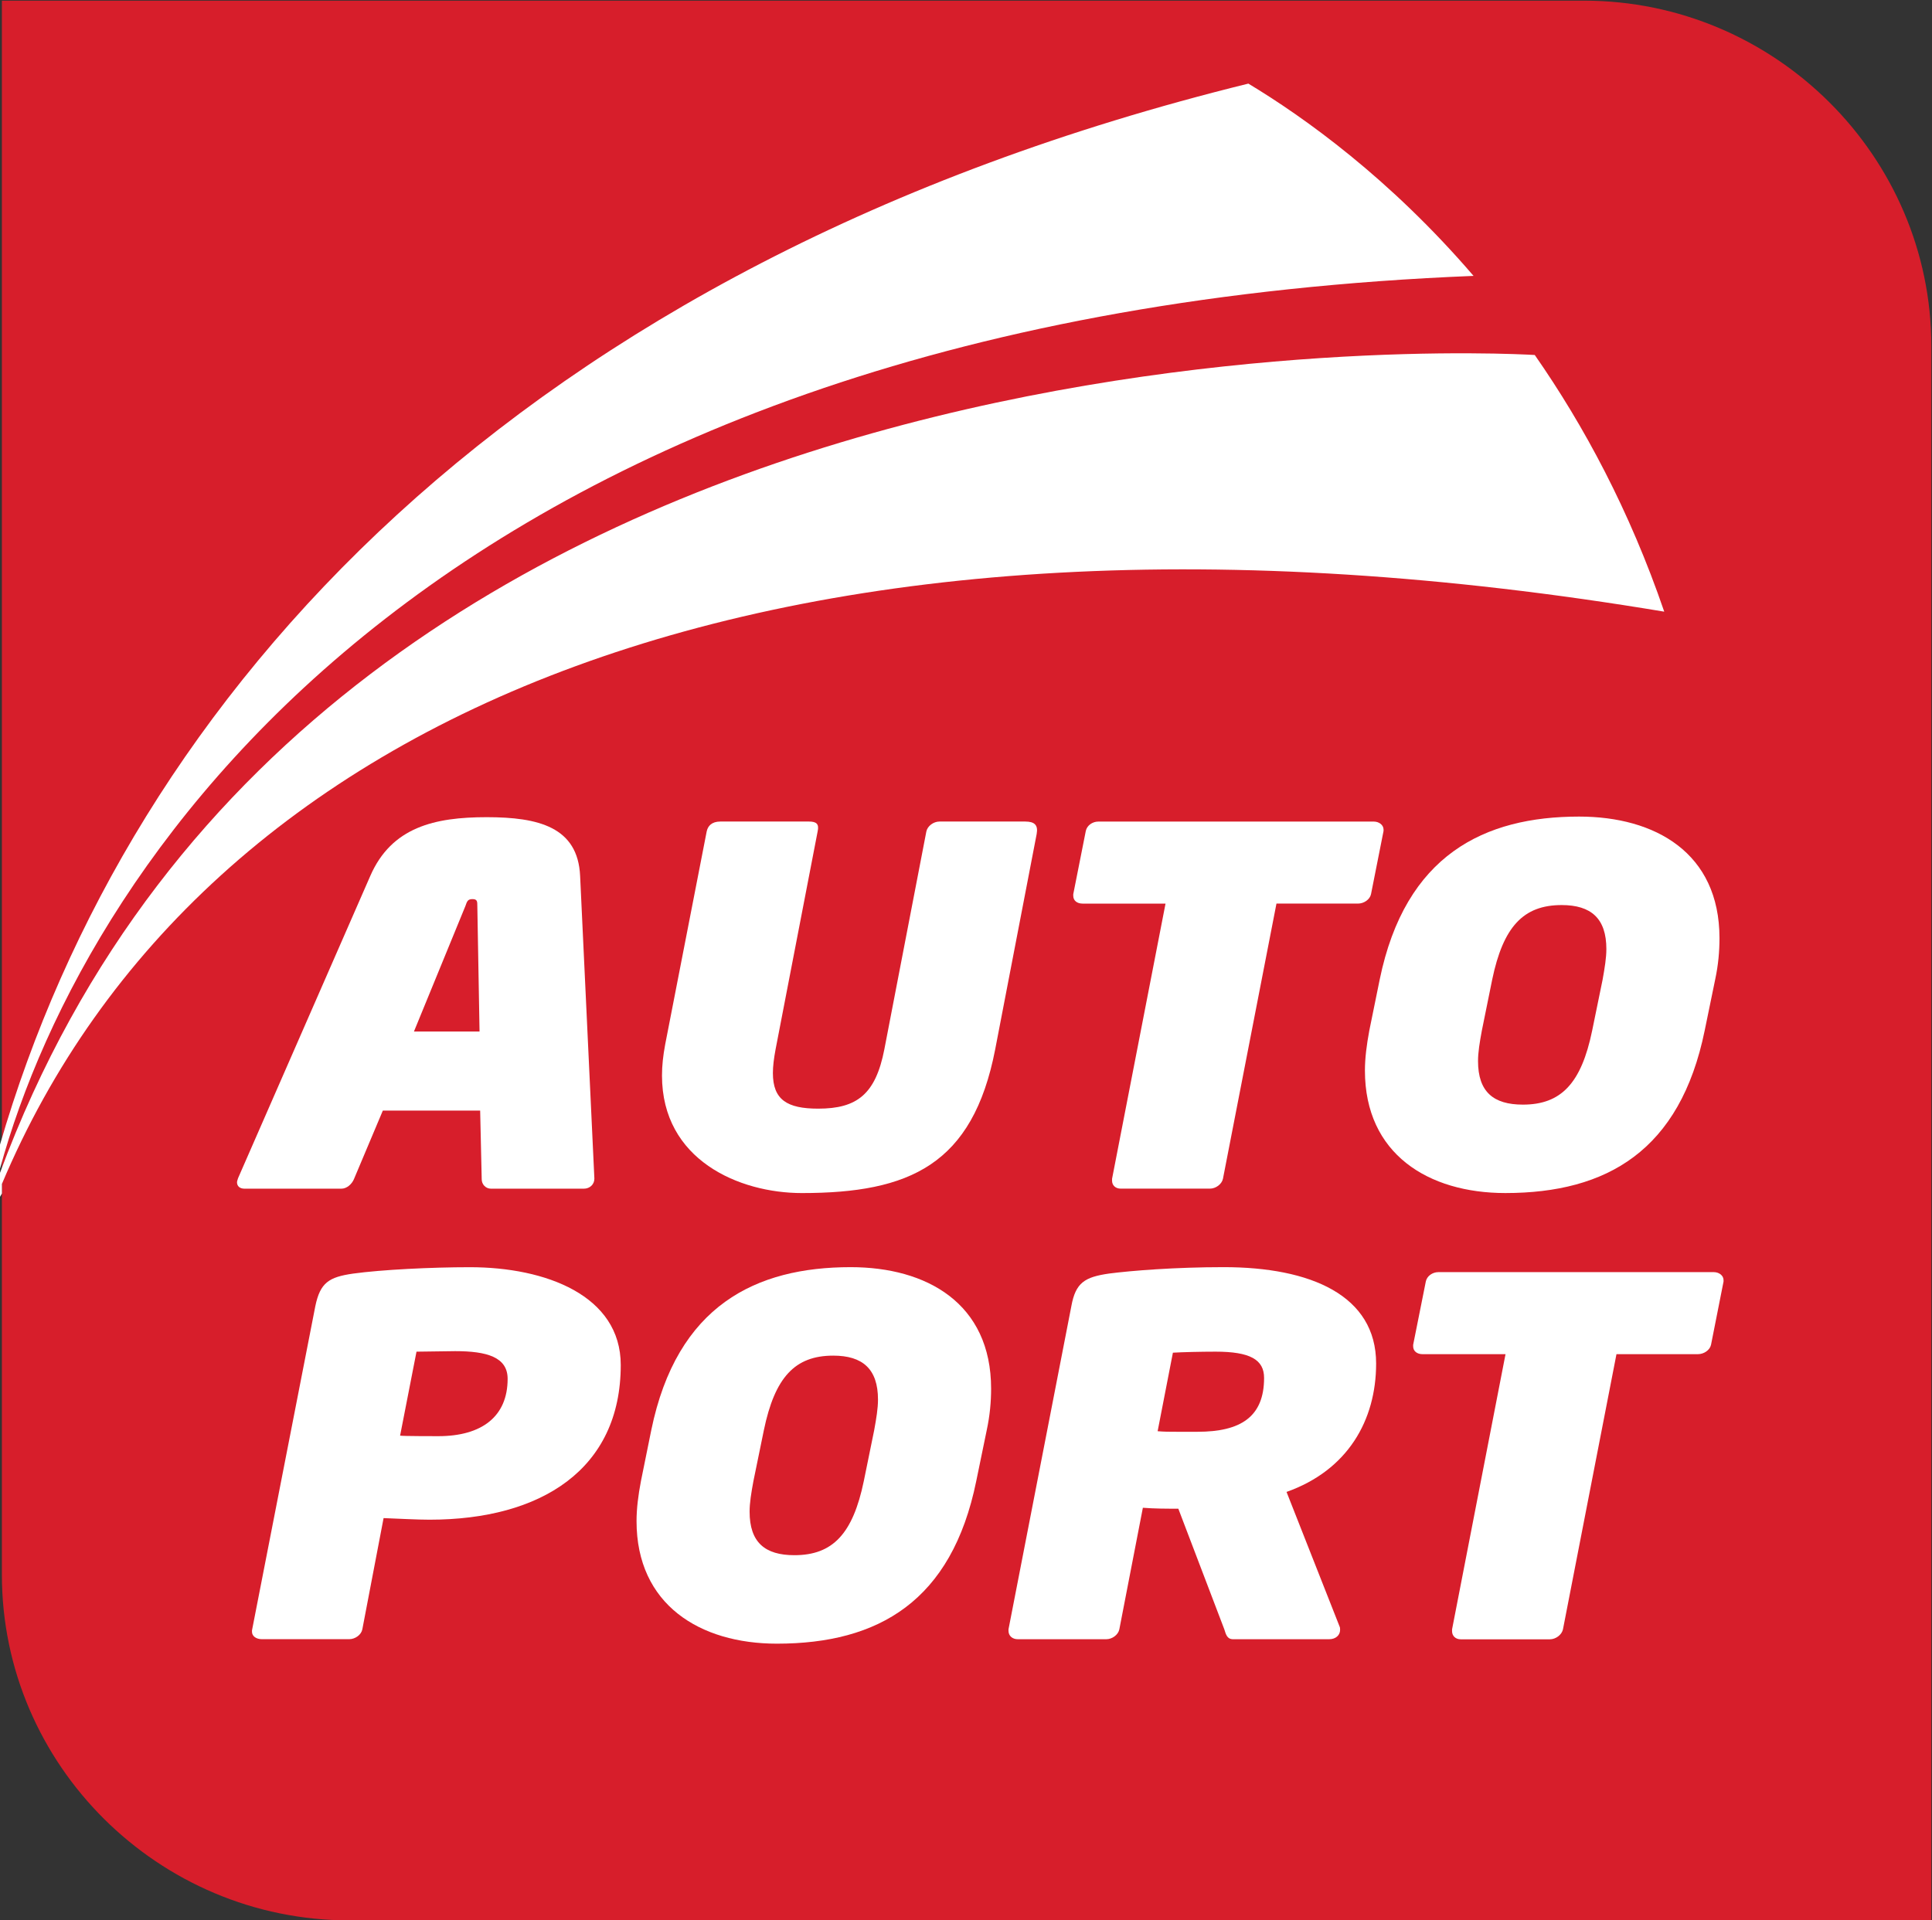
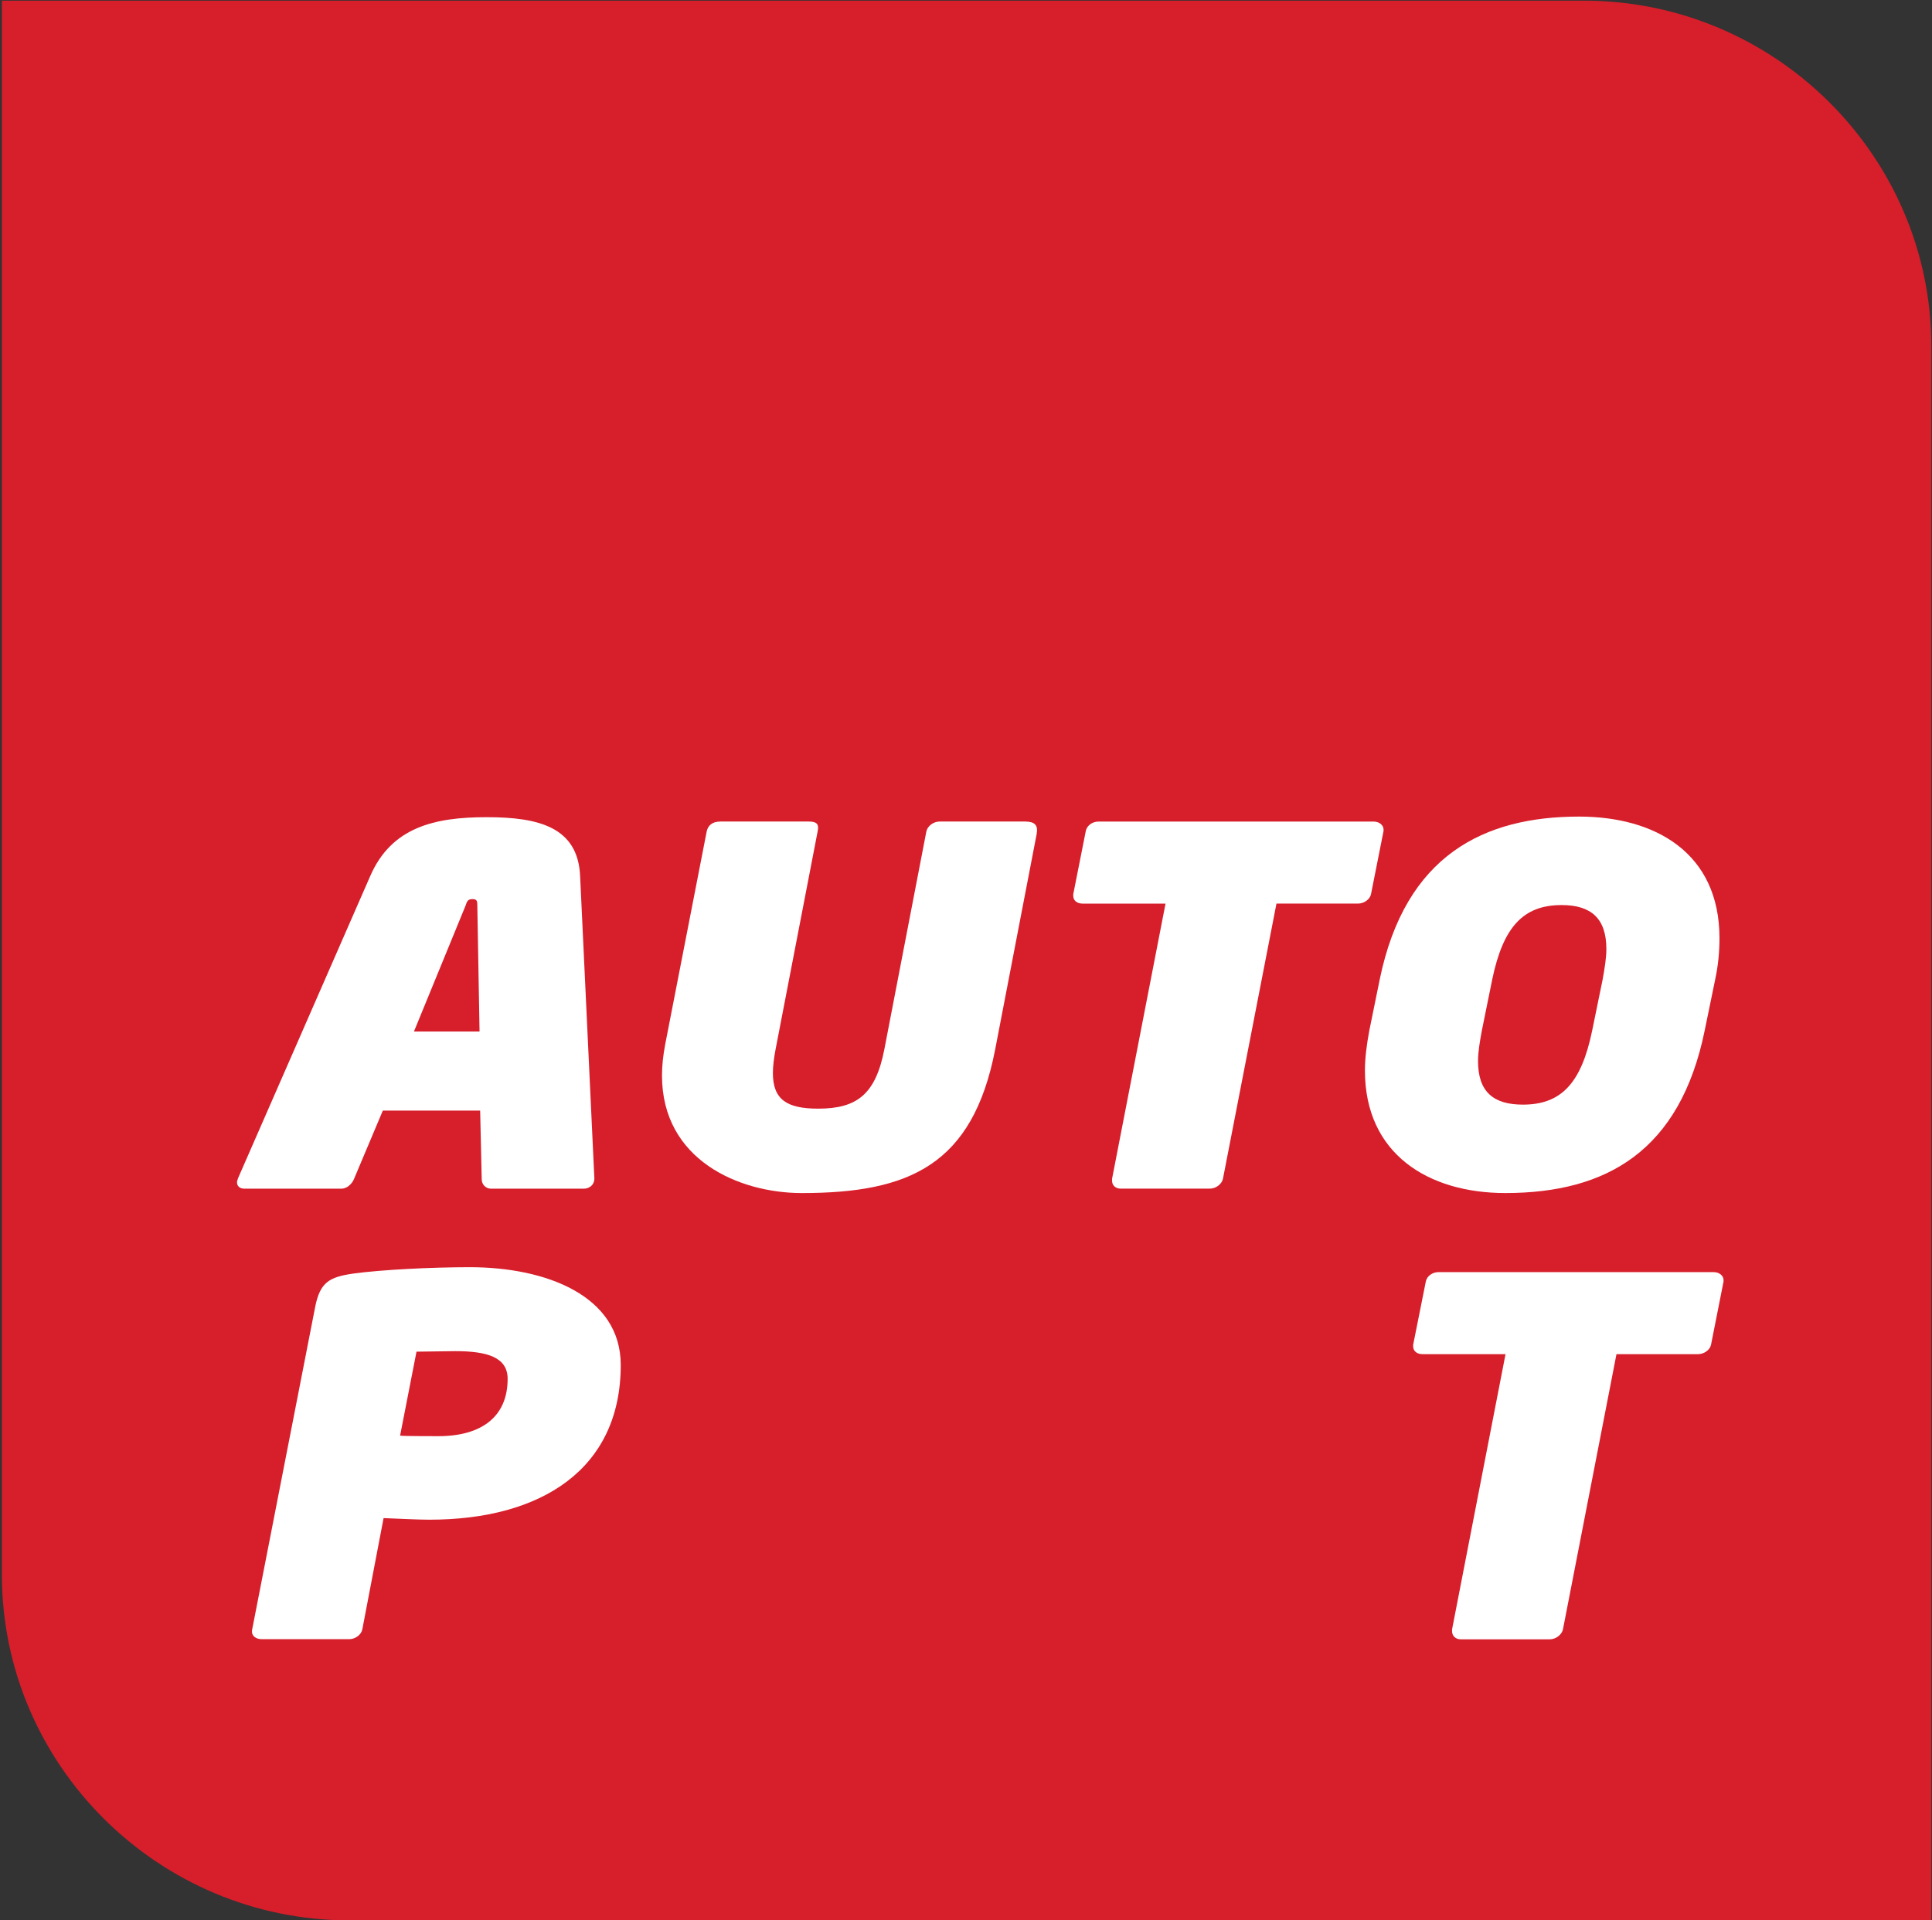
<svg xmlns="http://www.w3.org/2000/svg" xmlns:ns1="http://sodipodi.sourceforge.net/DTD/sodipodi-0.dtd" xmlns:ns2="http://www.inkscape.org/namespaces/inkscape" version="1.1" id="svg2" xml:space="preserve" width="79.392" height="78.924" viewBox="0 0 79.392 78.924" ns1:docname="164574c4942e1849aa85c97a10b88304.eps">
  <rect x="0" y="0" width="79.392" height="78.924" fill="#333333" stroke="none" />
  <defs id="defs6" />
  <ns1:namedview id="namedview4" pagecolor="#ffffff" bordercolor="#666666" borderopacity="1.0" ns2:pageshadow="2" ns2:pageopacity="0.0" ns2:pagecheckerboard="0" />
  <g id="g8" ns2:groupmode="layer" ns2:label="ink_ext_XXXXXX" transform="matrix(1.333,0,0,-1.333,-26.971,106.129)">
    <g id="g10" transform="scale(0.1)">
      <path d="M 690.613,795.965 H 202.914 V 310.637 c 0,-58.641 48.215,-106.602 107.121,-106.602 H 487.66 690.613 797.719 v 106.602 223.996 154.734 c 0,58.621 -48.199,106.598 -107.106,106.598" style="fill:#d71e2b;fill-opacity:1;fill-rule:nonzero;stroke:none" id="path12" />
      <path d="m 349.48,516.805 c 0,1.367 0,2.129 -1.496,2.129 -1.527,0 -1.683,-0.762 -2.179,-2.129 l -15.86,-38.692 h 20.219 z m 32.817,-87.16 h -28.586 c -1.688,0 -2.879,1.367 -2.879,2.91 l -0.477,21.172 h -30.003 l -8.922,-21.172 c -0.672,-1.543 -2.184,-2.91 -3.883,-2.91 H 277.75 c -1.512,0 -2.352,0.781 -2.352,1.988 0,0.301 0.172,0.746 0.317,1.242 l 40.773,93.219 c 6.571,15.062 19.867,18.101 35.871,18.101 15.989,0 28.11,-3.039 28.809,-18.101 l 4.391,-93.219 v -0.176 c 0,-1.687 -1.352,-3.054 -3.262,-3.054" style="fill:#ffffff;fill-opacity:1;fill-rule:nonzero;stroke:none" id="path14" />
      <path d="m 521.918,539.047 -12.789,-66.43 c -6.906,-35.633 -26.438,-44.32 -59.609,-44.32 -19.387,0 -43.11,10.23 -43.11,36.238 0,3.07 0.336,6.11 0.988,9.61 l 12.79,65.652 c 0.347,1.668 1.542,3.055 4.214,3.055 h 27.301 c 2.352,0 3.195,-0.766 2.688,-3.055 l -12.965,-67.18 c -0.512,-2.738 -0.828,-5.187 -0.828,-7.316 0,-8.227 4.359,-10.977 13.968,-10.977 11.946,0 17.692,4.422 20.391,18.293 l 12.949,67.18 c 0.352,1.668 2.196,3.055 4.043,3.055 h 26.422 c 2.879,0 4.039,-1.071 3.547,-3.805" style="fill:#ffffff;fill-opacity:1;fill-rule:nonzero;stroke:none" id="path16" />
      <path d="m 628.848,539.949 -3.868,-19.504 c -0.367,-1.668 -2.195,-2.894 -4.039,-2.894 H 595.836 L 579.34,432.699 c -0.363,-1.672 -2.195,-3.039 -4.039,-3.039 h -27.473 c -1.672,0 -2.672,1.082 -2.672,2.434 v 0.605 l 16.481,84.852 h -25.578 c -1.688,0 -2.868,0.906 -2.868,2.433 v 0.461 l 3.868,19.504 c 0.347,1.672 2.019,2.895 3.882,2.895 h 84.883 c 1.672,0 3.024,-1.082 3.024,-2.449 v -0.446" style="fill:#ffffff;fill-opacity:1;fill-rule:nonzero;stroke:none" id="path18" />
      <path d="m 683.746,517.098 c -11.805,0 -18.027,-6.7 -21.41,-23.004 l -3.184,-15.688 c -0.683,-3.672 -1.179,-6.711 -1.179,-9.414 0,-9.465 4.726,-13.426 13.828,-13.426 11.769,0 18.008,6.536 21.359,22.84 l 3.215,15.688 c 0.652,3.66 1.16,6.715 1.16,9.449 0,9.434 -4.707,13.555 -13.789,13.555 m 47.324,-23.004 -3.226,-15.688 c -7.574,-37.015 -30.117,-50.105 -61.453,-50.105 -23.75,0 -43.286,12.043 -43.286,37.777 0,3.789 0.524,7.895 1.352,12.328 l 3.195,15.688 c 7.907,38.558 32.344,50.285 61.469,50.285 23.418,0 43.285,-11.137 43.285,-37.496 0,-3.961 -0.347,-8.207 -1.336,-12.789" style="fill:#ffffff;fill-opacity:1;fill-rule:nonzero;stroke:none" id="path20" />
      <path d="m 342.66,379.551 c -1.191,0 -10.945,-0.16 -11.93,-0.16 l -5.058,-25.895 c 0.828,-0.16 10.754,-0.16 11.773,-0.16 13.473,0 21.379,6.094 21.379,17.676 0,6.711 -6.394,8.539 -16.164,8.539 m -7.902,-51.969 c -3.727,0 -9.613,0.316 -14.176,0.492 l -6.555,-34.312 c -0.32,-1.657 -2.179,-3.024 -4.043,-3.024 h -26.929 c -1.703,0 -3.039,0.907 -3.039,2.278 v 0.3 0.141 l 19.519,99.949 c 1.512,7.305 4.231,8.989 11.645,10.055 8.75,1.211 24.086,1.973 36.031,1.973 23.242,0 46.484,-8.668 46.484,-30.161 0,-32.168 -24.578,-47.691 -58.937,-47.691" style="fill:#ffffff;fill-opacity:1;fill-rule:nonzero;stroke:none" id="path22" />
-       <path d="m 459.188,378.168 c -11.801,0 -18.004,-6.695 -21.379,-23.004 l -3.215,-15.684 c -0.684,-3.675 -1.176,-6.714 -1.176,-9.417 0,-9.465 4.723,-13.426 13.809,-13.426 11.789,0 18.023,6.554 21.394,22.843 l 3.199,15.684 c 0.668,3.66 1.176,6.715 1.176,9.449 0,9.434 -4.726,13.555 -13.808,13.555 m 47.328,-23.004 -3.231,-15.684 c -7.555,-37.019 -30.113,-50.125 -61.453,-50.125 -23.75,0 -43.269,12.04 -43.269,37.782 0,3.816 0.507,7.906 1.355,12.343 l 3.18,15.684 c 7.906,38.563 32.34,50.285 61.468,50.285 23.414,0 43.301,-11.121 43.301,-37.476 0,-3.981 -0.367,-8.227 -1.351,-12.809" style="fill:#ffffff;fill-opacity:1;fill-rule:nonzero;stroke:none" id="path24" />
-       <path d="m 577.055,379.395 c -4.535,0 -10.282,-0.141 -13.145,-0.317 l -4.707,-24.211 c 1.828,-0.176 3.867,-0.176 5.918,-0.176 h 6.363 c 13.297,0 20.536,4.582 20.536,16.61 0,5.66 -4.356,8.094 -14.965,8.094 m 21.886,-43.25 16.336,-41.457 c 0.176,-0.301 0.176,-0.766 0.176,-1.083 0,-1.636 -1.351,-2.878 -3.355,-2.878 h -29.653 c -1.843,0 -2.195,1.511 -2.687,3.054 l -14.176,37.192 c -3.672,0 -7.223,0 -10.93,0.285 l -7.254,-37.477 c -0.332,-1.672 -2.179,-3.054 -4.023,-3.054 h -27.281 c -1.688,0 -2.864,1.066 -2.864,2.578 v 0.476 l 19.375,99.645 c 1.321,7.301 4.168,8.972 11.629,10.054 6.871,0.891 20.364,1.973 35.332,1.973 26.789,0 46.993,-8.683 46.993,-29.715 0,-17.515 -8.75,-32.898 -27.618,-39.593" style="fill:#ffffff;fill-opacity:1;fill-rule:nonzero;stroke:none" id="path26" />
      <path d="m 733.66,401.02 -3.863,-19.52 c -0.367,-1.652 -2.199,-2.879 -4.043,-2.879 H 700.652 L 684.156,293.77 c -0.367,-1.668 -2.195,-3.071 -4.058,-3.071 h -27.457 c -1.668,0 -2.672,1.129 -2.672,2.485 v 0.586 l 16.48,84.851 h -25.594 c -1.671,0 -2.882,0.926 -2.882,2.434 v 0.445 l 3.902,19.52 c 0.332,1.671 2.035,2.898 3.879,2.898 h 84.883 c 1.672,0 3.023,-1.066 3.023,-2.453 v -0.445" style="fill:#ffffff;fill-opacity:1;fill-rule:nonzero;stroke:none" id="path28" />
-       <path d="m 656.594,711.098 c -25.805,30.066 -52.211,48.918 -69.422,59.289 C 360.641,714.566 242.258,580.926 202.281,443.066 v -7.441 c 26.739,98.039 138.633,262.793 454.313,275.473" style="fill:#ffffff;fill-opacity:1;fill-rule:nonzero;stroke:none" id="path30" />
-       <path d="m 675.465,686.707 c -14.348,0.844 -372.828,18.836 -473.176,-252.281 v -7.363 c 0.223,0.378 0.399,0.699 0.637,1.093 v 2.961 c 61.101,145.016 239.84,221.93 512.453,176.449 -10.691,31.211 -24.738,57.348 -39.914,79.141" style="fill:#ffffff;fill-opacity:1;fill-rule:nonzero;stroke:none" id="path32" />
    </g>
  </g>
</svg>